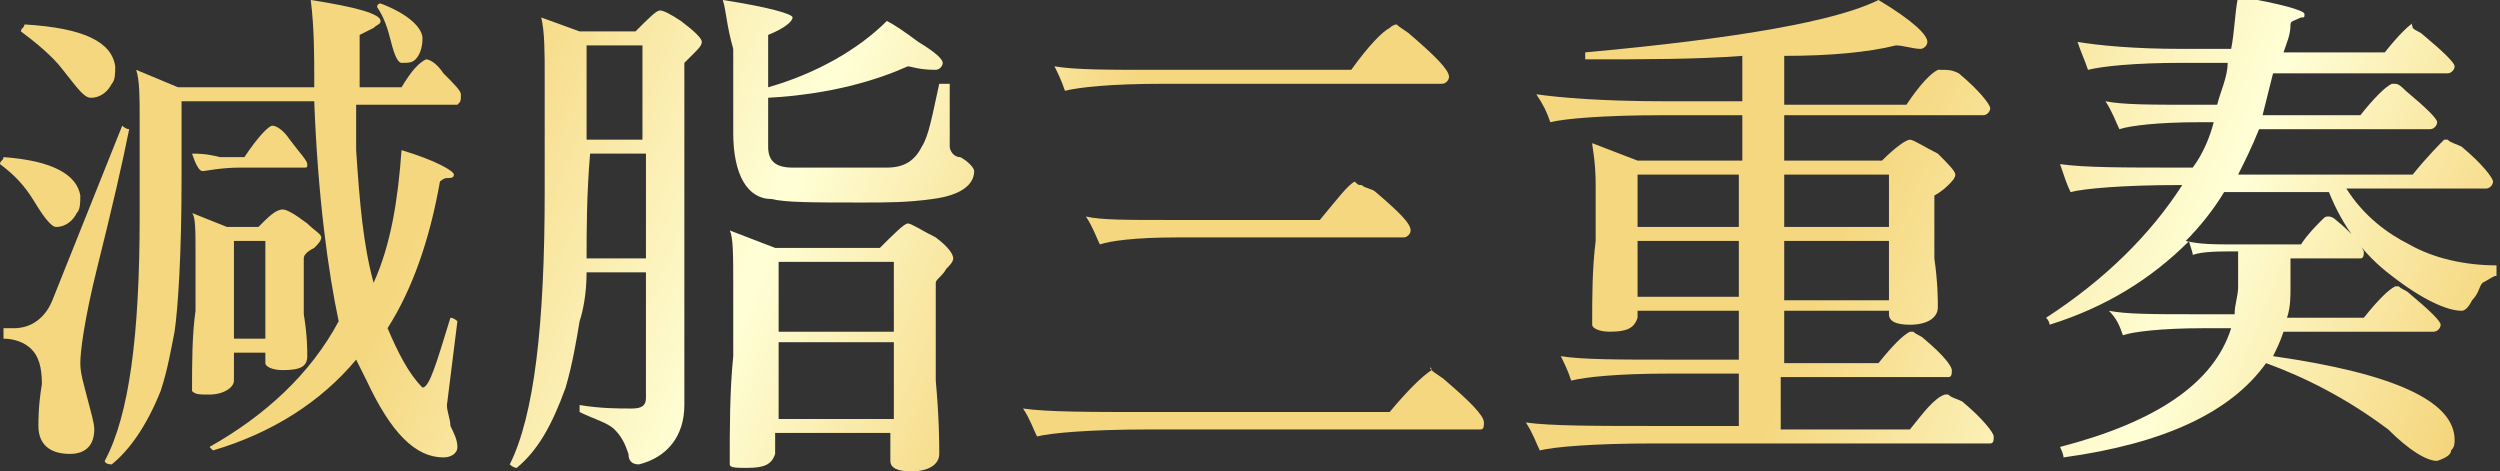
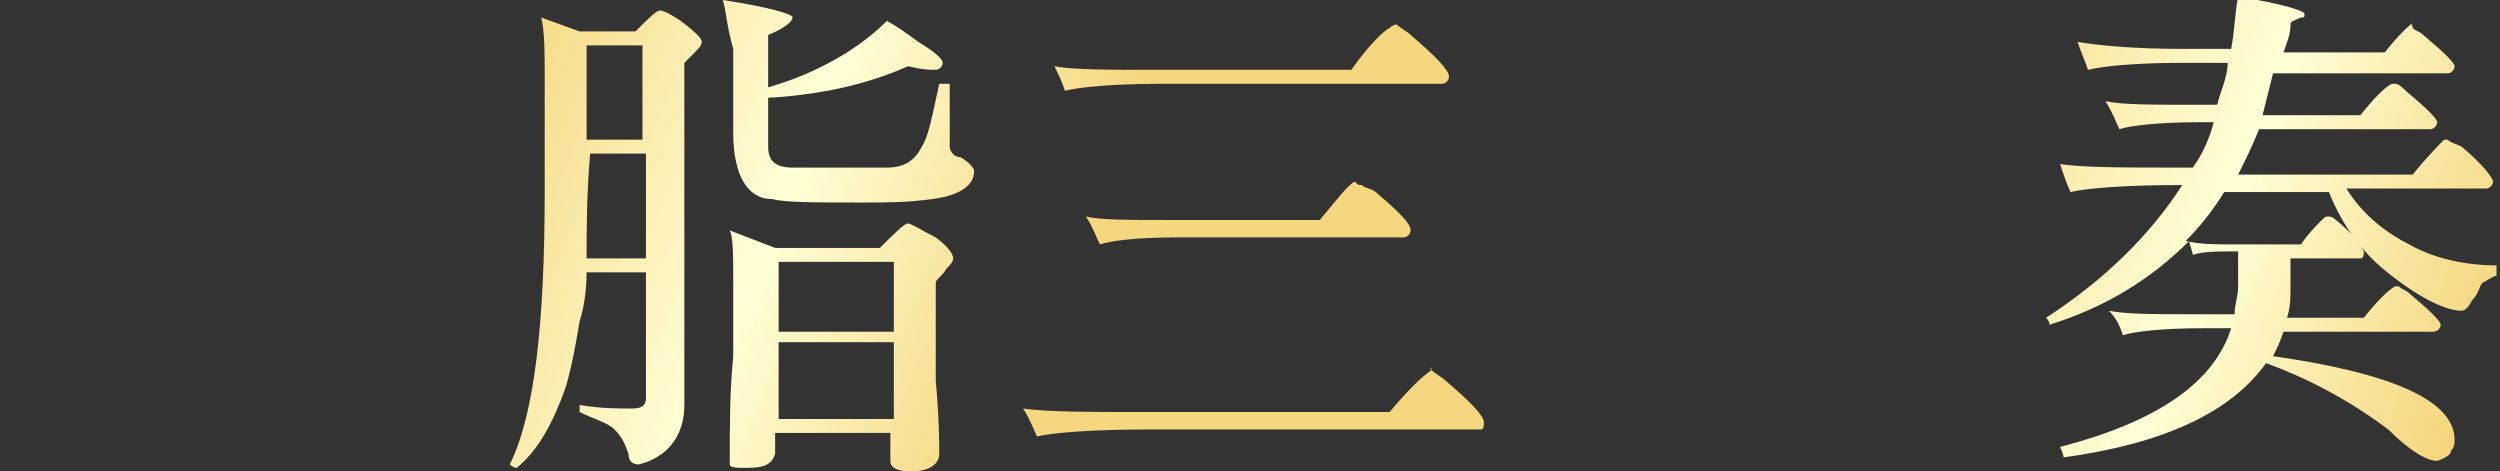
<svg xmlns="http://www.w3.org/2000/svg" version="1.1" id="圖層_1" x="0px" y="0px" width="71.6px" height="13.5px" viewBox="0 0 71.6 13.5" style="enable-background:new 0 0 71.6 13.5;" xml:space="preserve">
  <rect x="0" y="0" width="71.6" height="13.5" fill="#333333" stroke="none" />
  <style type="text/css">
	.st0{display:none;}
	.st1{fill:url(#SVGID_1_);}
	.st2{fill:url(#SVGID_2_);}
	.st3{fill:url(#SVGID_3_);}
	.st4{fill:url(#SVGID_4_);}
	.st5{fill:url(#SVGID_5_);}
</style>
  <g id="圖層_3">
    <g>
      <linearGradient id="SVGID_1_" gradientUnits="userSpaceOnUse" x1="0.677" y1="11.7" x2="75.302" y2="-18.05" gradientTransform="matrix(1 0 0 -1 0 16)">
        <stop offset="0.14" style="stop-color:#F5D77F" />
        <stop offset="0.258" style="stop-color:#FFFFD7" />
        <stop offset="0.36" style="stop-color:#F5D77F" />
        <stop offset="0.613" style="stop-color:#F5D77F" />
        <stop offset="0.737" style="stop-color:#FFFFD7" />
        <stop offset="0.839" style="stop-color:#F5D77F" />
        <stop offset="1" style="stop-color:#B07515" />
      </linearGradient>
-       <path class="st1" d="M0.1,4.5C1.5,4.6,2.2,5,2.3,5.6c0,0.2,0,0.4-0.1,0.5C2.1,6.3,1.9,6.5,1.6,6.5C1.5,6.5,1.3,6.3,1,5.8    S0.4,5,0,4.7C0,4.6,0.1,4.6,0.1,4.5z M3.5,3.6c0,0,0.1,0.1,0.2,0.1C3.5,4.7,3.2,6,2.8,7.6s-0.5,2.5-0.5,2.8c0,0.3,0.1,0.6,0.2,1    c0.1,0.4,0.2,0.7,0.2,0.9C2.7,12.7,2.5,13,2,13c-0.6,0-0.9-0.3-0.9-0.8c0-0.2,0-0.6,0.1-1.2c0-0.5-0.1-0.8-0.3-1    C0.7,9.8,0.4,9.7,0.1,9.7c0-0.1,0-0.2,0-0.3c0.1,0,0.2,0,0.3,0c0.5,0,0.9-0.3,1.1-0.8L3.5,3.6z M0.7,0.7c1.7,0.1,2.5,0.5,2.6,1.2    c0,0.2,0,0.4-0.1,0.5C3.1,2.6,2.9,2.8,2.6,2.8C2.4,2.8,2.2,2.5,1.8,2C1.5,1.6,1,1.2,0.6,0.9C0.6,0.8,0.7,0.8,0.7,0.7z M12.2,1.7    c0.1,0,0.3,0.1,0.5,0.4c0.3,0.3,0.5,0.5,0.5,0.6c0,0.2,0,0.2-0.1,0.3h-2.9v1.3c0.1,1.5,0.2,2.7,0.5,3.8c0.5-1.1,0.7-2.4,0.8-3.8    C12.5,4.6,13,4.9,13,5s-0.1,0.1-0.2,0.1c-0.1,0-0.2,0.1-0.2,0.1c-0.3,1.7-0.8,3.1-1.5,4.2c0.3,0.7,0.6,1.3,1,1.7    c0.2,0,0.4-0.7,0.8-2c0.1,0,0.2,0.1,0.2,0.1c-0.1,0.8-0.2,1.6-0.3,2.4c0,0.2,0.1,0.4,0.1,0.6c0.1,0.2,0.2,0.4,0.2,0.6    c0,0.2-0.2,0.3-0.4,0.3c-0.8,0-1.5-0.7-2.2-2.2c-0.1-0.2-0.2-0.4-0.3-0.6c-1,1.2-2.4,2.1-4.1,2.6L6,12.8c1.6-0.9,2.9-2.1,3.7-3.6    C9.4,7.8,9.1,5.6,9,2.9H5.2v2.2c0,2.2-0.1,3.7-0.2,4.4c-0.1,0.5-0.2,1.1-0.4,1.7c-0.4,1-0.9,1.7-1.4,2.1C3,13.3,3,13.2,3,13.2    c0.7-1.3,1-3.6,1-7V3.4C4,2.8,4,2.3,3.9,2l1.2,0.5H9V2.3C9,1.6,9,0.8,8.9,0c1.3,0.2,2,0.4,2,0.6c0,0.1-0.1,0.1-0.2,0.2    C10.5,0.9,10.3,1,10.3,1c0,0.6,0,1,0,1.5h1.2C11.8,2,12,1.8,12.2,1.7L12.2,1.7z M7.8,3.6c0.1,0,0.3,0.1,0.5,0.4    c0.3,0.4,0.5,0.6,0.5,0.7s0,0.1-0.1,0.1H6.9c-0.6,0-1,0.1-1.1,0.1c-0.1,0-0.2-0.2-0.3-0.5c0.2,0,0.4,0,0.8,0.1H7    C7.4,3.9,7.7,3.6,7.8,3.6z M5.5,6.1l1,0.4h0.9C7.7,6.2,7.9,6,8.1,6c0.1,0,0.3,0.1,0.7,0.4C9,6.6,9.2,6.7,9.2,6.8    C9.2,6.9,9.1,7,9,7.1C8.8,7.2,8.7,7.3,8.7,7.4V9c0.1,0.6,0.1,1,0.1,1.2c0,0.3-0.2,0.4-0.7,0.4c-0.3,0-0.5-0.1-0.5-0.2v-0.3H6.7    v0.8c0,0.2-0.3,0.4-0.7,0.4c-0.3,0-0.4,0-0.5-0.1c0-0.8,0-1.6,0.1-2.3V7.3C5.6,6.6,5.6,6.2,5.5,6.1z M6.7,9.7h0.9V6.9H6.7V9.7z     M10.9,0.1c0.8,0.3,1.2,0.7,1.2,1S12,1.6,11.9,1.7c-0.1,0.1-0.2,0.1-0.4,0.1c-0.1,0-0.2-0.2-0.3-0.6s-0.2-0.7-0.4-1    C10.8,0.2,10.8,0.1,10.9,0.1z" />
      <linearGradient id="SVGID_2_" gradientUnits="userSpaceOnUse" x1="2.41" y1="16.045" x2="77.035" y2="-13.704" gradientTransform="matrix(1 0 0 -1 0 16)">
        <stop offset="0.14" style="stop-color:#F5D77F" />
        <stop offset="0.258" style="stop-color:#FFFFD7" />
        <stop offset="0.36" style="stop-color:#F5D77F" />
        <stop offset="0.613" style="stop-color:#F5D77F" />
        <stop offset="0.737" style="stop-color:#FFFFD7" />
        <stop offset="0.839" style="stop-color:#F5D77F" />
        <stop offset="1" style="stop-color:#B07515" />
      </linearGradient>
      <path class="st2" d="M15.5,0.5l1.1,0.4h1.6c0.4-0.4,0.6-0.6,0.7-0.6s0.3,0.1,0.6,0.3c0.4,0.3,0.6,0.5,0.6,0.6    c0,0.1-0.1,0.2-0.2,0.3c-0.1,0.1-0.2,0.2-0.3,0.3v9.8c0,0.9-0.5,1.5-1.3,1.7c-0.2,0-0.3-0.1-0.3-0.3c-0.1-0.3-0.2-0.5-0.4-0.7    c-0.2-0.2-0.6-0.3-1-0.5c0-0.1,0-0.2,0-0.2c0.6,0.1,1.1,0.1,1.5,0.1c0.3,0,0.4-0.1,0.4-0.3V7.8h-1.7c0,0.6-0.1,1.1-0.2,1.4    c-0.1,0.6-0.2,1.2-0.4,1.9c-0.4,1.1-0.8,1.8-1.4,2.3c-0.1,0-0.2-0.1-0.2-0.1c0.7-1.4,1-4,1-7.8V2.2C15.6,1.5,15.6,0.9,15.5,0.5z     M16.8,7.4h1.7v-3h-1.6C16.8,5.6,16.8,6.6,16.8,7.4z M16.8,4h1.6V1.3h-1.6V4z M20.7,0c1.3,0.2,2,0.4,2,0.5S22.5,0.8,22,1v1.5    c1.4-0.4,2.6-1.1,3.4-1.9c0.2,0.1,0.5,0.3,0.9,0.6C26.8,1.5,27,1.7,27,1.8C27,1.9,26.9,2,26.8,2c-0.5,0-0.7-0.1-0.8-0.1    c-0.9,0.4-2.2,0.8-4,0.9v1.4c0,0.4,0.2,0.6,0.7,0.6h2.7c0.5,0,0.8-0.2,1-0.6c0.2-0.3,0.3-0.9,0.5-1.8c0.2,0,0.2,0,0.3,0v1.8    c0,0.1,0.1,0.3,0.3,0.3c0.2,0.1,0.4,0.3,0.4,0.4c0,0.4-0.4,0.7-1.2,0.8c-0.7,0.1-1.3,0.1-2,0.1c-1.4,0-2.2,0-2.6-0.1    C21.4,5.7,21,5,21,3.8V1.4C20.8,0.7,20.8,0.3,20.7,0z M20.9,6.6l1.3,0.5h3c0.4-0.4,0.7-0.7,0.8-0.7c0.1,0,0.4,0.2,0.8,0.4    c0.4,0.3,0.5,0.5,0.5,0.6s-0.1,0.2-0.2,0.3C27,7.9,26.8,8,26.8,8.1v2.8c0.1,1.1,0.1,1.8,0.1,2.1c0,0.3-0.3,0.5-0.8,0.5    c-0.4,0-0.6-0.1-0.6-0.3v-0.8h-3.3V13c-0.1,0.3-0.3,0.4-0.8,0.4c-0.3,0-0.5,0-0.5-0.1c0-1.1,0-2.1,0.1-3.1v-2    C21,7.3,21,6.8,20.9,6.6z M22.3,9.5h3.3v-2h-3.3V9.5z M22.3,12h3.3V9.8h-3.3V12z" />
      <linearGradient id="SVGID_3_" gradientUnits="userSpaceOnUse" x1="4.573" y1="21.47" x2="79.198" y2="-8.28" gradientTransform="matrix(1 0 0 -1 0 16)">
        <stop offset="0.14" style="stop-color:#F5D77F" />
        <stop offset="0.258" style="stop-color:#FFFFD7" />
        <stop offset="0.36" style="stop-color:#F5D77F" />
        <stop offset="0.613" style="stop-color:#F5D77F" />
        <stop offset="0.737" style="stop-color:#FFFFD7" />
        <stop offset="0.839" style="stop-color:#F5D77F" />
        <stop offset="1" style="stop-color:#B07515" />
      </linearGradient>
      <path class="st3" d="M41,10.6c0.1,0.1,0.3,0.2,0.4,0.3c0.7,0.6,1.1,1,1.1,1.2c0,0.1,0,0.2-0.1,0.2h-9.5c-1.7,0-2.8,0.1-3.2,0.2    c-0.1-0.2-0.2-0.5-0.4-0.8c0.7,0.1,1.9,0.1,3.6,0.1h6.9C40.3,11.2,40.7,10.8,41,10.6C40.9,10.5,41,10.5,41,10.6z M40,0.7    c0.1,0.1,0.3,0.2,0.4,0.3c0.7,0.6,1.1,1,1.1,1.2c0,0.1-0.1,0.2-0.2,0.2h-8c-1.5,0-2.4,0.1-2.8,0.2c-0.1-0.3-0.2-0.5-0.3-0.7    C30.8,2,31.7,2,33.1,2h5.6c0.5-0.7,0.9-1.1,1.1-1.2C39.9,0.7,40,0.7,40,0.7z M39,5.3c0.1,0.1,0.3,0.1,0.4,0.2c0.7,0.6,1,0.9,1,1.1    c0,0.1-0.1,0.2-0.2,0.2h-6.5c-1.2,0-1.9,0.1-2.2,0.2c-0.1-0.2-0.2-0.5-0.4-0.8c0.4,0.1,1.2,0.1,2.3,0.1h4.4c0.5-0.6,0.8-1,1-1.1    C38.9,5.3,38.9,5.3,39,5.3z" />
      <linearGradient id="SVGID_4_" gradientUnits="userSpaceOnUse" x1="6.558" y1="26.45" x2="81.183" y2="-3.3" gradientTransform="matrix(1 0 0 -1 0 16)">
        <stop offset="0.14" style="stop-color:#F5D77F" />
        <stop offset="0.258" style="stop-color:#FFFFD7" />
        <stop offset="0.36" style="stop-color:#F5D77F" />
        <stop offset="0.613" style="stop-color:#F5D77F" />
        <stop offset="0.737" style="stop-color:#FFFFD7" />
        <stop offset="0.839" style="stop-color:#F5D77F" />
        <stop offset="1" style="stop-color:#B07515" />
      </linearGradient>
-       <path class="st4" d="M53.8,0c1,0.6,1.4,1,1.4,1.2c0,0.1-0.1,0.2-0.2,0.2c-0.2,0-0.5-0.1-0.7-0.1c-0.8,0.2-1.9,0.3-3.2,0.3V3h3.5    c0.4-0.6,0.7-0.9,0.9-1h0.1c0.2,0,0.3,0,0.5,0.1C56.7,2.6,57,3,57,3.1s-0.1,0.2-0.2,0.2h-5.7v1.3h2.8C54.3,4.2,54.6,4,54.7,4    s0.4,0.2,0.8,0.4C55.8,4.7,56,4.9,56,5s-0.1,0.2-0.2,0.3c-0.2,0.2-0.4,0.3-0.4,0.3v1.8c0.1,0.7,0.1,1.2,0.1,1.4    c0,0.3-0.3,0.5-0.8,0.5c-0.4,0-0.6-0.1-0.6-0.3V8.9h-3v1.5h2.7c0.4-0.5,0.7-0.8,0.9-0.9h0.1c0.1,0.1,0.2,0.1,0.3,0.2    c0.6,0.5,0.8,0.8,0.8,0.9c0,0.1,0,0.2-0.1,0.2H51v1.5h3.7c0.4-0.5,0.7-0.9,1-1h0.1c0.1,0.1,0.2,0.1,0.4,0.2c0.6,0.5,0.9,0.9,0.9,1    s0,0.2-0.1,0.2h-9.6c-1.8,0-2.9,0.1-3.3,0.2c-0.1-0.2-0.2-0.5-0.4-0.8c0.7,0.1,2,0.1,3.8,0.1h2.3v-1.5h-2c-1.5,0-2.4,0.1-2.8,0.2    c-0.1-0.3-0.2-0.5-0.3-0.7c0.6,0.1,1.7,0.1,3.1,0.1h2V8.9h-2.9v0.2c-0.1,0.3-0.3,0.4-0.8,0.4c-0.3,0-0.5-0.1-0.5-0.2    c0-0.8,0-1.6,0.1-2.4V5.3c0-0.7-0.1-1.1-0.1-1.2l1.3,0.5h3V3.3h-2.3c-1.7,0-2.8,0.1-3.2,0.2C44.3,3.2,44.2,3,44,2.7    c0.7,0.1,1.9,0.2,3.7,0.2h2.2V1.6c-1.3,0.1-2.8,0.1-4.5,0.1c0,0,0-0.1,0-0.2C49.8,1.1,52.6,0.6,53.8,0z M46.9,6.5h2.9V5h-2.9V6.5z     M46.9,8.5h2.9V6.9h-2.9V8.5z M51.1,5v1.5h3V5H51.1z M51.1,6.9v1.7h3V6.9H51.1z" />
      <linearGradient id="SVGID_5_" gradientUnits="userSpaceOnUse" x1="8.505" y1="31.334" x2="83.13" y2="1.583" gradientTransform="matrix(1 0 0 -1 0 16)">
        <stop offset="0.14" style="stop-color:#F5D77F" />
        <stop offset="0.258" style="stop-color:#FFFFD7" />
        <stop offset="0.36" style="stop-color:#F5D77F" />
        <stop offset="0.613" style="stop-color:#F5D77F" />
        <stop offset="0.737" style="stop-color:#FFFFD7" />
        <stop offset="0.839" style="stop-color:#F5D77F" />
        <stop offset="1" style="stop-color:#B07515" />
      </linearGradient>
      <path class="st5" d="M69.1,0.8c0.1,0.1,0.2,0.1,0.3,0.2c0.6,0.5,0.9,0.8,0.9,0.9s-0.1,0.2-0.2,0.2h-5c-0.1,0.4-0.2,0.8-0.3,1.2    h2.8c0.4-0.5,0.7-0.8,0.9-0.9h0.1c0.1,0,0.2,0.1,0.3,0.2c0.6,0.5,0.9,0.8,0.9,0.9s-0.1,0.2-0.2,0.2h-4.9c-0.2,0.5-0.4,0.9-0.6,1.3    h5c0.4-0.5,0.8-0.9,0.9-1h0.1c0.1,0.1,0.2,0.1,0.4,0.2c0.6,0.5,0.9,0.9,0.9,1s-0.1,0.2-0.2,0.2h-4C67.7,6.2,68.4,6.7,69,7    c0.7,0.4,1.6,0.6,2.5,0.6c0,0.1,0,0.2,0,0.3c-0.1,0-0.2,0.1-0.4,0.2C71,8.2,71,8.4,70.8,8.6c-0.1,0.2-0.2,0.3-0.3,0.3    c-0.4,0-1.1-0.3-2-1c-0.8-0.6-1.4-1.4-1.8-2.4h-3c-0.3,0.5-0.7,1-1.1,1.4C63,7,63.4,7,64.1,7h1.8c0.2-0.3,0.4-0.5,0.6-0.7    c0.1-0.1,0.1-0.1,0.2-0.1c0,0,0.1,0,0.2,0.1c0.5,0.4,0.7,0.7,0.8,0.9c0,0.1,0,0.2-0.1,0.2h-2c0,0.2,0,0.5,0,0.8    c0,0.3,0,0.6-0.1,0.9h2.2c0.4-0.5,0.7-0.8,0.9-0.9h0.1c0.1,0.1,0.2,0.1,0.3,0.2c0.6,0.5,0.9,0.8,0.9,0.9c0,0.1-0.1,0.2-0.2,0.2    h-4.3c-0.1,0.3-0.2,0.5-0.3,0.7c3.5,0.5,5.2,1.3,5.2,2.4c0,0.1,0,0.2-0.1,0.3c0,0.1-0.1,0.2-0.4,0.3c-0.3,0-0.8-0.3-1.4-0.9    c-1.2-0.9-2.4-1.5-3.5-1.9c-1,1.4-2.9,2.3-5.8,2.7c0,0,0-0.1-0.1-0.3c2.7-0.7,4.4-1.8,4.9-3.4h-0.8c-1.2,0-2,0.1-2.3,0.2    c-0.1-0.3-0.2-0.5-0.4-0.7C60.9,9,61.7,9,62.9,9H64c0-0.3,0.1-0.5,0.1-0.8c0-0.2,0-0.5,0-1c-0.6,0-1,0-1.3,0.1    c0-0.1-0.1-0.3-0.1-0.4c-1.1,1.1-2.4,1.9-4,2.4c0,0,0-0.1-0.1-0.2c1.7-1.1,3-2.4,3.9-3.8h-0.1c-1.6,0-2.7,0.1-3.1,0.2    C59.2,5.3,59.1,5,59,4.7c0.7,0.1,1.8,0.1,3.5,0.1h0.3c0.3-0.4,0.5-0.9,0.6-1.3H63c-1.2,0-2,0.1-2.3,0.2c-0.1-0.2-0.2-0.5-0.4-0.8    C60.8,3,61.6,3,62.8,3h0.7c0.1-0.4,0.3-0.8,0.3-1.2h-1.3c-1.4,0-2.3,0.1-2.7,0.2c-0.1-0.3-0.2-0.5-0.3-0.8c0.6,0.1,1.6,0.2,3,0.2    h1.4c0.1-0.5,0.1-1,0.2-1.5C65.3,0.1,66,0.3,66,0.4s0,0.1-0.1,0.1c-0.2,0.1-0.3,0.1-0.3,0.2c0,0.3-0.1,0.5-0.2,0.8h2.9    C68.7,1,69,0.7,69.2,0.6C69,0.7,69.1,0.7,69.1,0.8z" />
    </g>
  </g>
</svg>